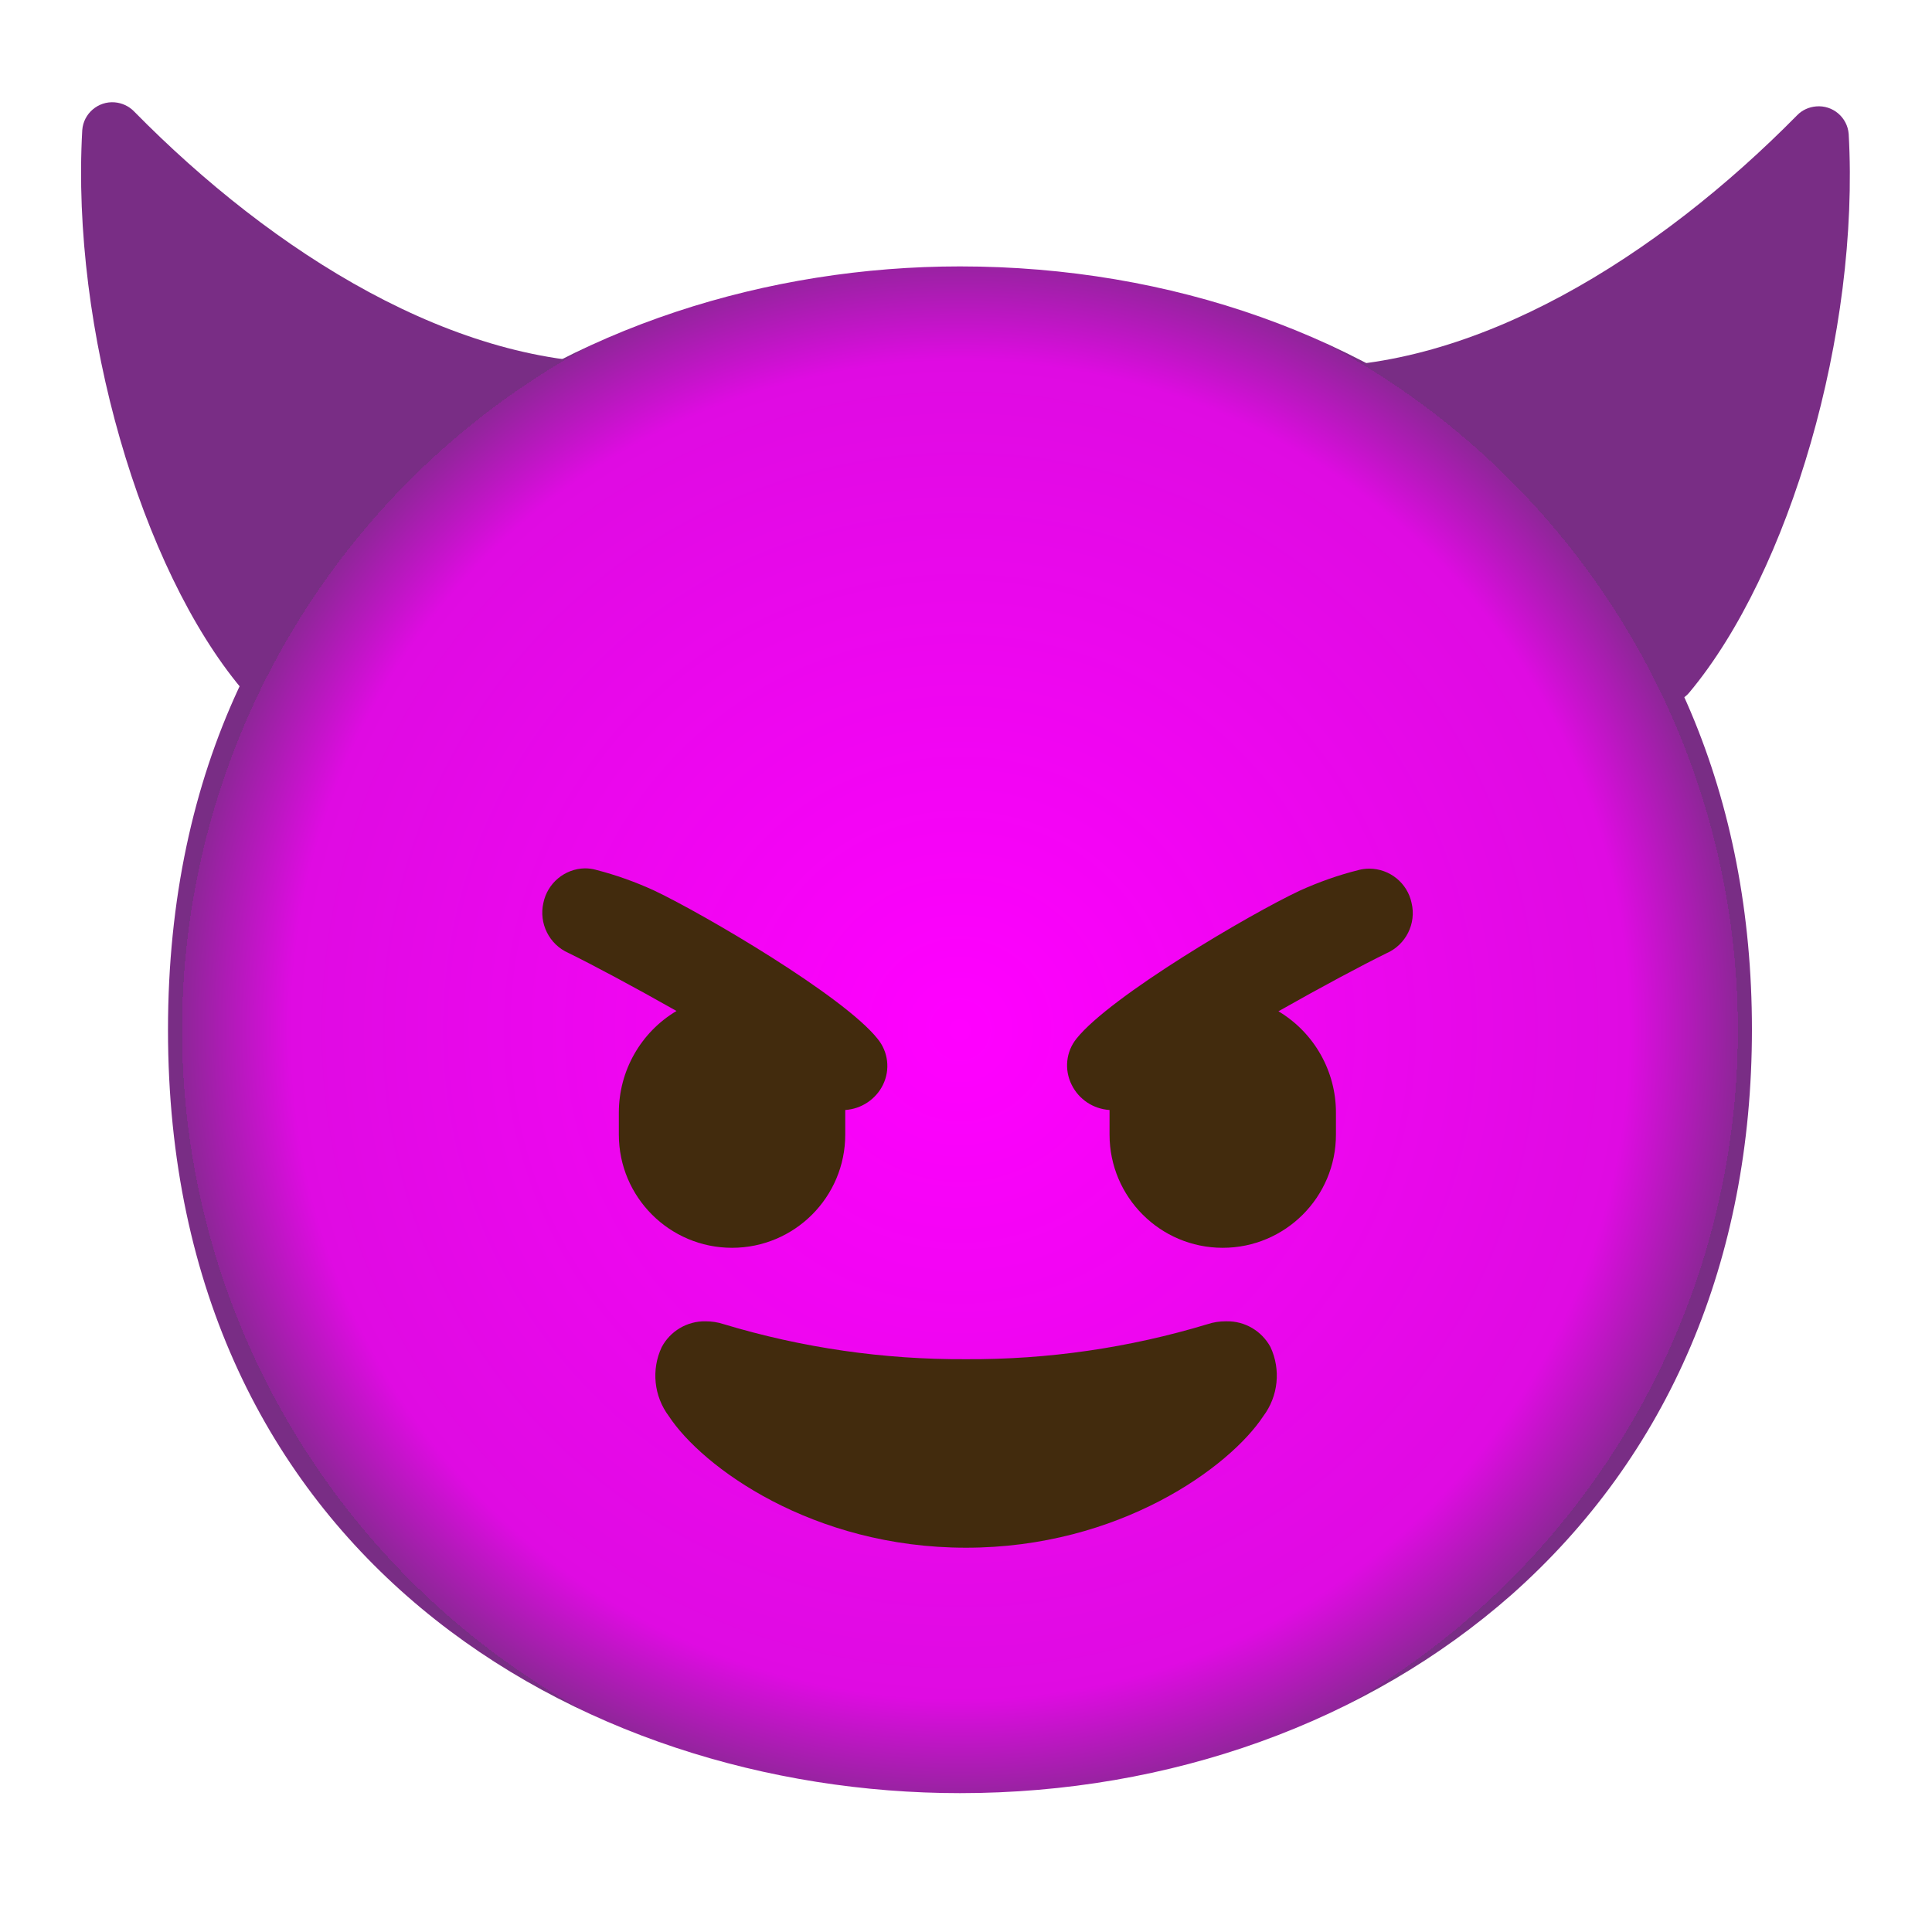
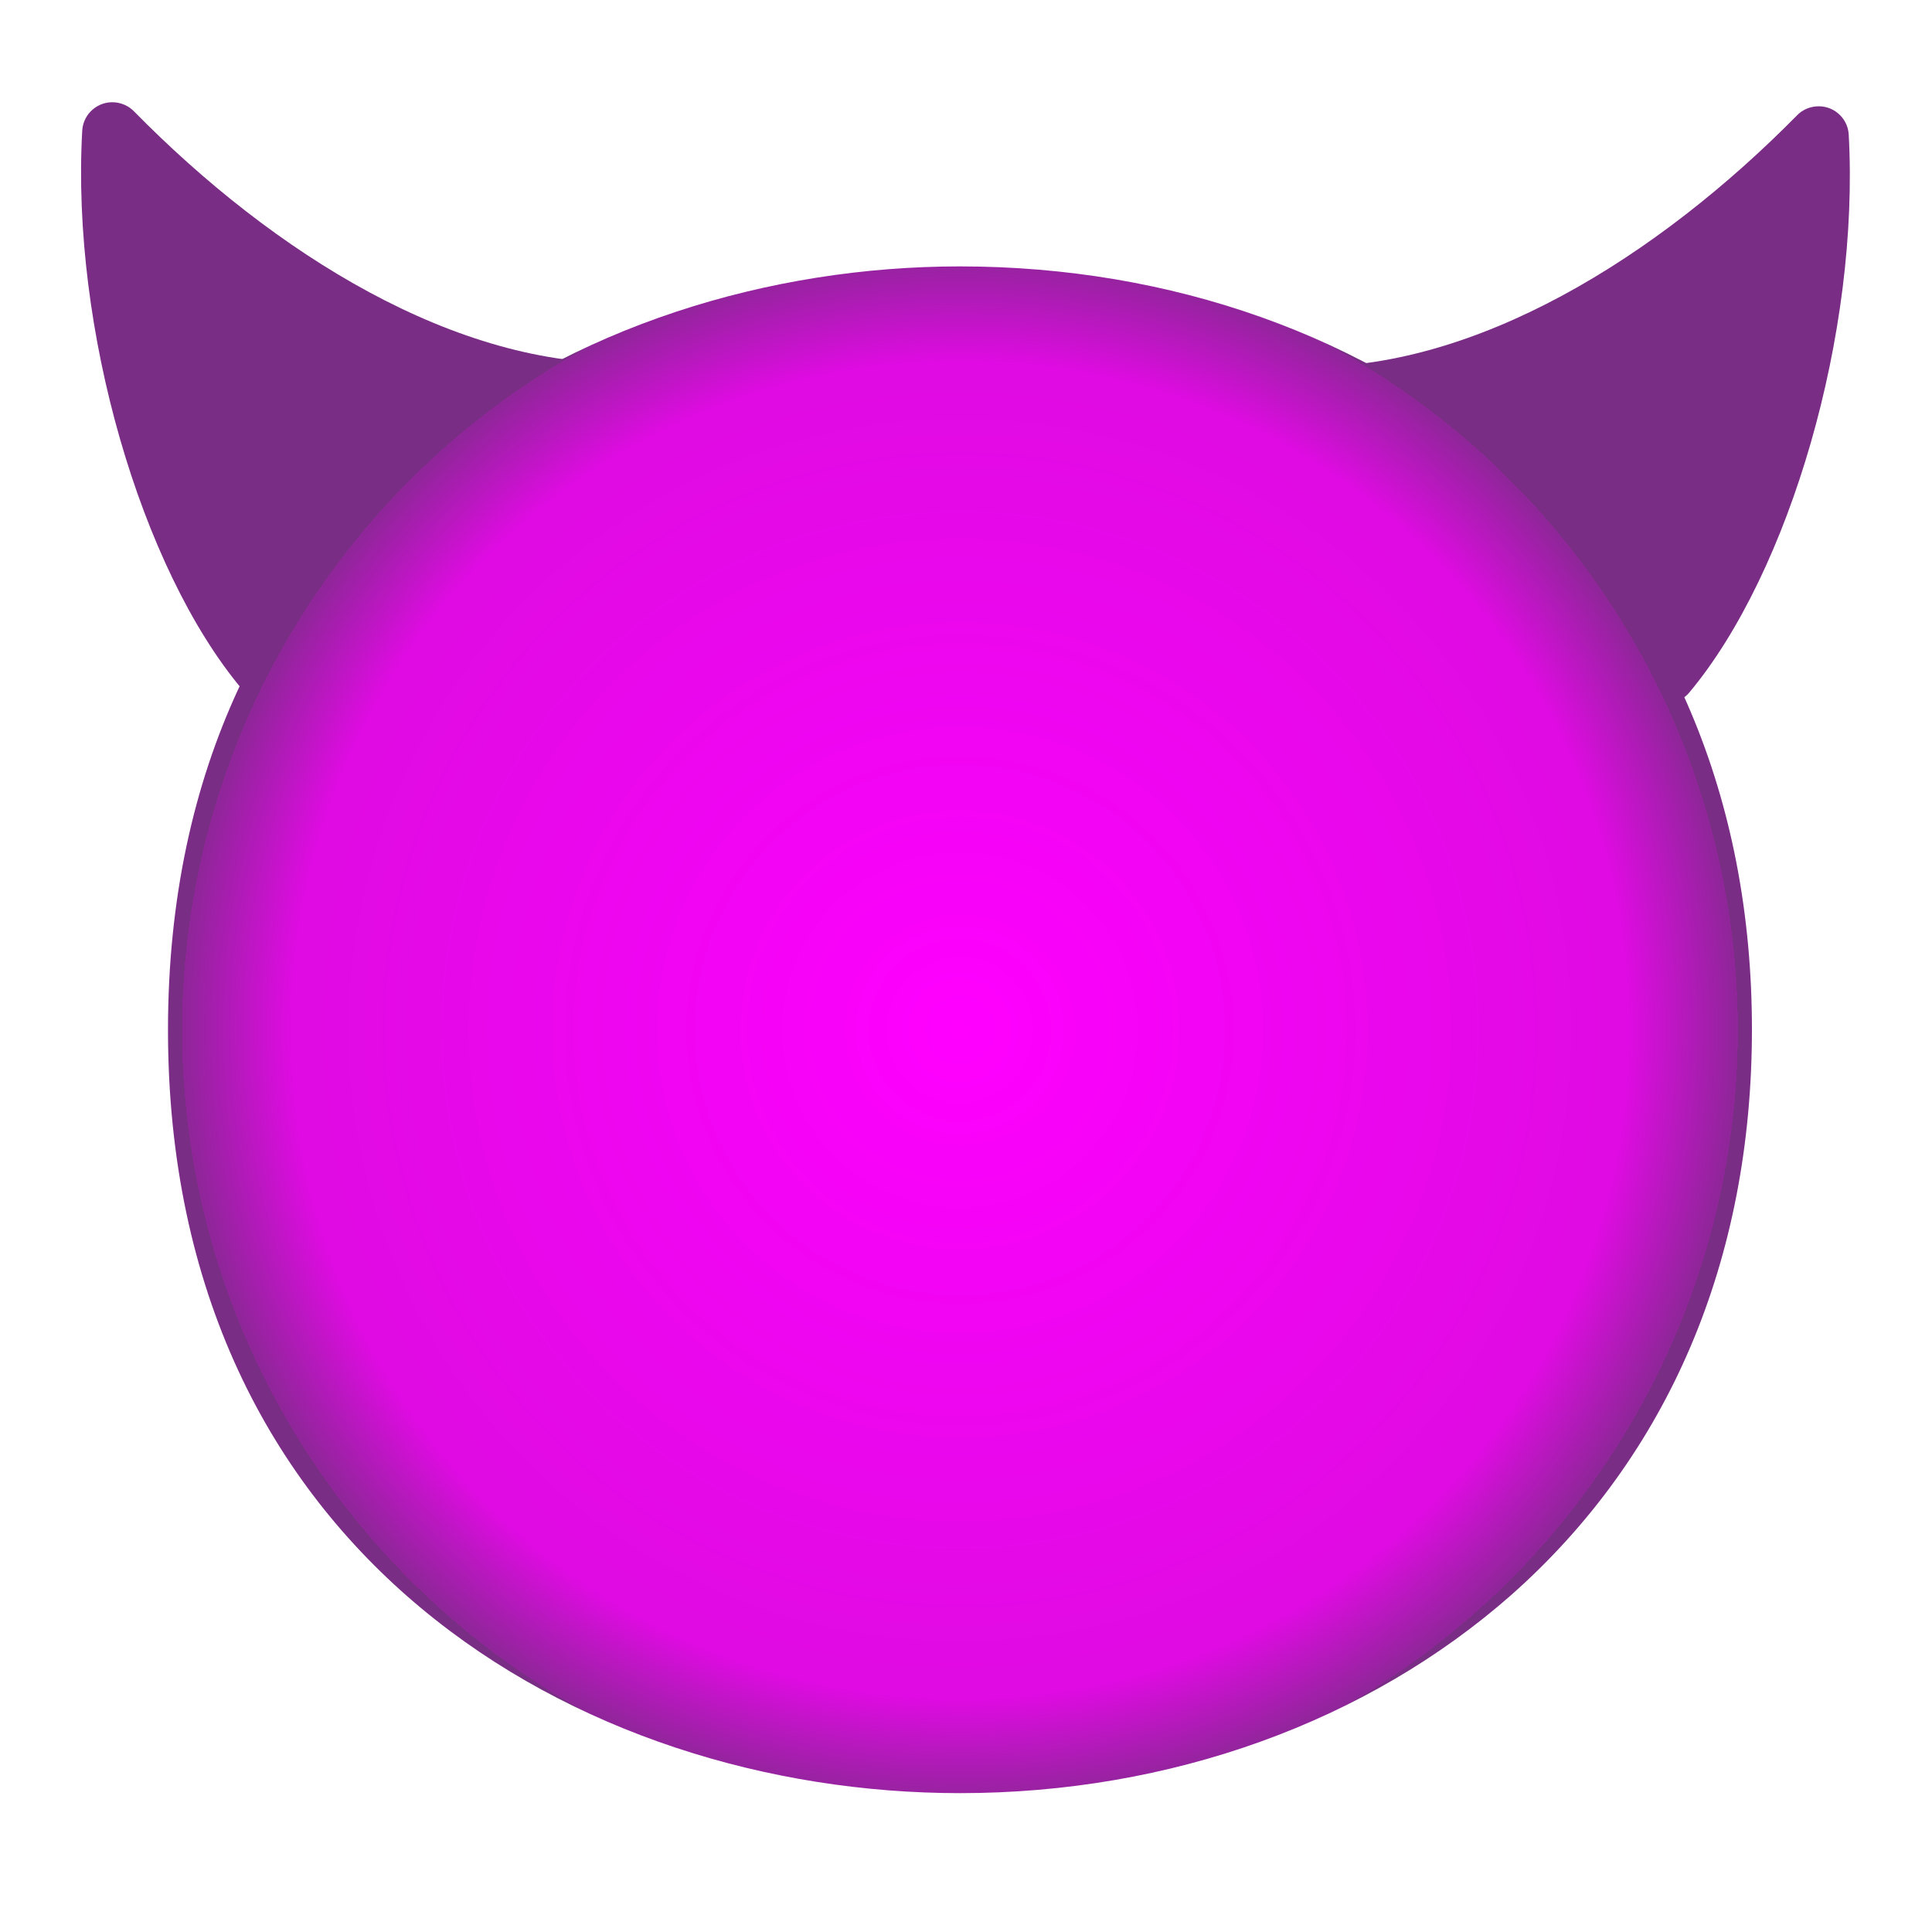
<svg xmlns="http://www.w3.org/2000/svg" xmlns:ns1="http://sodipodi.sourceforge.net/DTD/sodipodi-0.dtd" xmlns:ns2="http://www.inkscape.org/namespaces/inkscape" version="1.1" id="Layer_1" x="0px" y="0px" viewBox="0 0 128 128" style="enable-background:new 0 0 128 128;" xml:space="preserve" ns1:docname="emoji_u1f608.svg" ns2:version="1.3.2 (091e20e, 2023-11-25, custom)">
  <defs id="defs10" />
  <ns1:namedview id="namedview10" pagecolor="#ffffff" bordercolor="#000000" borderopacity="0.25" ns2:showpageshadow="2" ns2:pageopacity="0.0" ns2:pagecheckerboard="0" ns2:deskcolor="#d1d1d1" ns2:zoom="5.6568543" ns2:cx="59.396969" ns2:cy="65.142212" ns2:window-width="1920" ns2:window-height="991" ns2:window-x="-9" ns2:window-y="-9" ns2:window-maximized="1" ns2:current-layer="Layer_1" />
  <g id="faces">
    <g id="devil-happy-face">
      <path style="fill:#792D85;" d="M8.88,7.38c9.23,9.39,21.36,17,32.89,16.67c1.1-0.03,2.02,0.84,2.05,1.94    c0.01,0.32-0.06,0.63-0.19,0.92c-5.07,10.41-16.22,20.81-26.4,19.39c-0.48-0.06-0.92-0.31-1.23-0.68    c-6.64-7.94-11.3-23.81-10.55-37C5.53,7.52,6.5,6.69,7.6,6.78C8.08,6.82,8.54,7.03,8.88,7.38z" id="path1" />
      <path style="fill:#792D85;" d="M119.07,7.63C109.84,17,97.71,24.6,86.18,24.3c-1.1-0.03-2.02,0.84-2.05,1.94    c-0.01,0.32,0.06,0.63,0.19,0.92c5.07,10.41,16.22,20.81,26.4,19.39c0.47-0.07,0.91-0.31,1.21-0.68    c6.63-7.94,11.29-23.81,10.55-37c-0.09-1.1-1.06-1.92-2.16-1.82C119.85,7.09,119.4,7.29,119.07,7.63z" id="path2" />
      <radialGradient id="face_1_" cx="63.6" cy="2590.225" r="51.531" gradientTransform="matrix(1 0 0 1 0 -2522)" gradientUnits="userSpaceOnUse">
        <stop offset="0" style="stop-color:#FC01FC" id="stop2" />
        <stop offset="0" style="stop-color:#FF00FF" id="stop3" />
        <stop offset="0.86" style="stop-color:#DF0BE2" id="stop4" />
        <stop offset="1" style="stop-color:#8E2698" id="stop5" />
        <stop offset="1" style="stop-color:#792D85" id="stop6" />
      </radialGradient>
      <path id="face" style="display:inline;fill:url(#face_1_)" d="m 63.6,118.8 c -25.24,0 -52.47,-15.83 -52.47,-50.57 0,-34.74 27.23,-50.58 52.47,-50.58 14,0 27,4.62 36.55,13 10.4,9.23 15.92,22.26 15.92,37.55 0,15.29 -5.52,28.22 -15.92,37.45 -9.59,8.45 -22.62,13.15 -36.55,13.15 z" />
    </g>
  </g>
  <g id="facial_expressions">
    <g id="devil-happy-face-2">
-       <path id="mouth" style="fill:#422B0D;" d="M81.27,87.54c1.21-0.02,2.32,0.64,2.9,1.7c0.7,1.5,0.52,3.26-0.47,4.58    c-2.22,3.37-9.52,8.72-19.7,8.72s-17.48-5.35-19.69-8.72c-0.99-1.32-1.17-3.08-0.47-4.57c0.57-1.07,1.69-1.73,2.9-1.71    c0.41,0,0.82,0.06,1.21,0.19c5.2,1.57,10.61,2.35,16.05,2.32c5.42,0.03,10.81-0.75,16-2.32c0.39-0.13,0.8-0.19,1.21-0.19H81.27z" />
-     </g>
+       </g>
    <g id="eyes">
-       <path style="fill:#422B0D;" d="M58.14,68.82C55.9,66,46.67,60.58,43.34,59c-1.24-0.57-2.53-1.03-3.85-1.37    c-0.24-0.07-0.5-0.1-0.75-0.1c-1.33,0.03-2.47,0.98-2.74,2.29c-0.31,1.36,0.39,2.76,1.67,3.32c1.57,0.77,4.31,2.23,7.15,3.84    C42.45,68.39,41,70.95,41,73.71v1.46c0,4.14,3.36,7.5,7.5,7.5s7.5-3.36,7.5-7.5v-1.46c0-0.06,0-0.11,0-0.17    c1.07-0.07,2.03-0.71,2.5-1.67C58.99,70.87,58.85,69.68,58.14,68.82z" id="path7" />
-       <path style="fill:#422B0D;" d="M93.52,59.82c-0.28-1.32-1.44-2.26-2.79-2.27c-0.25,0-0.51,0.03-0.75,0.1    c-1.32,0.33-2.61,0.79-3.85,1.35c-3.33,1.56-12.56,7-14.8,9.8c-0.71,0.87-0.83,2.07-0.33,3.07c0.48,0.97,1.43,1.6,2.51,1.67    c0,0.06,0,0.11,0,0.17v1.46c0,4.14,3.36,7.5,7.5,7.5s7.5-3.36,7.5-7.5v-1.46c0-2.75-1.45-5.3-3.81-6.71    c2.84-1.61,5.58-3.07,7.15-3.84C93.14,62.6,93.85,61.19,93.52,59.82z" id="path8" />
-     </g>
+       </g>
  </g>
</svg>